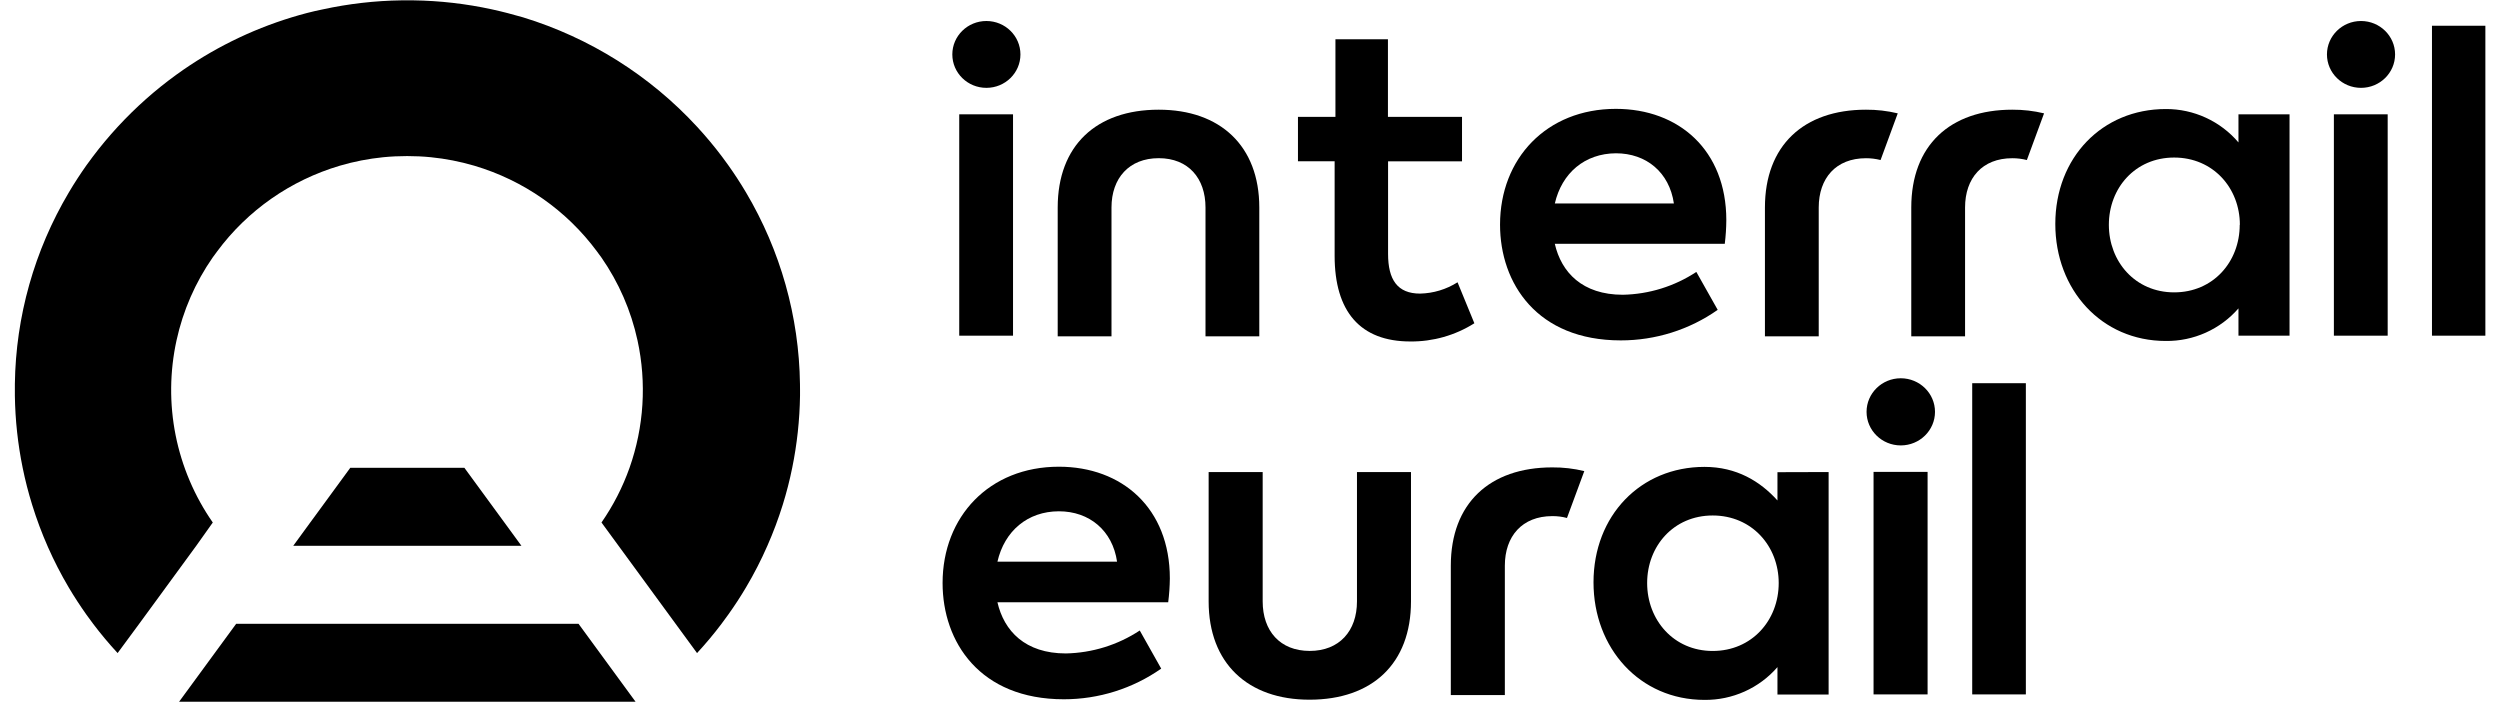
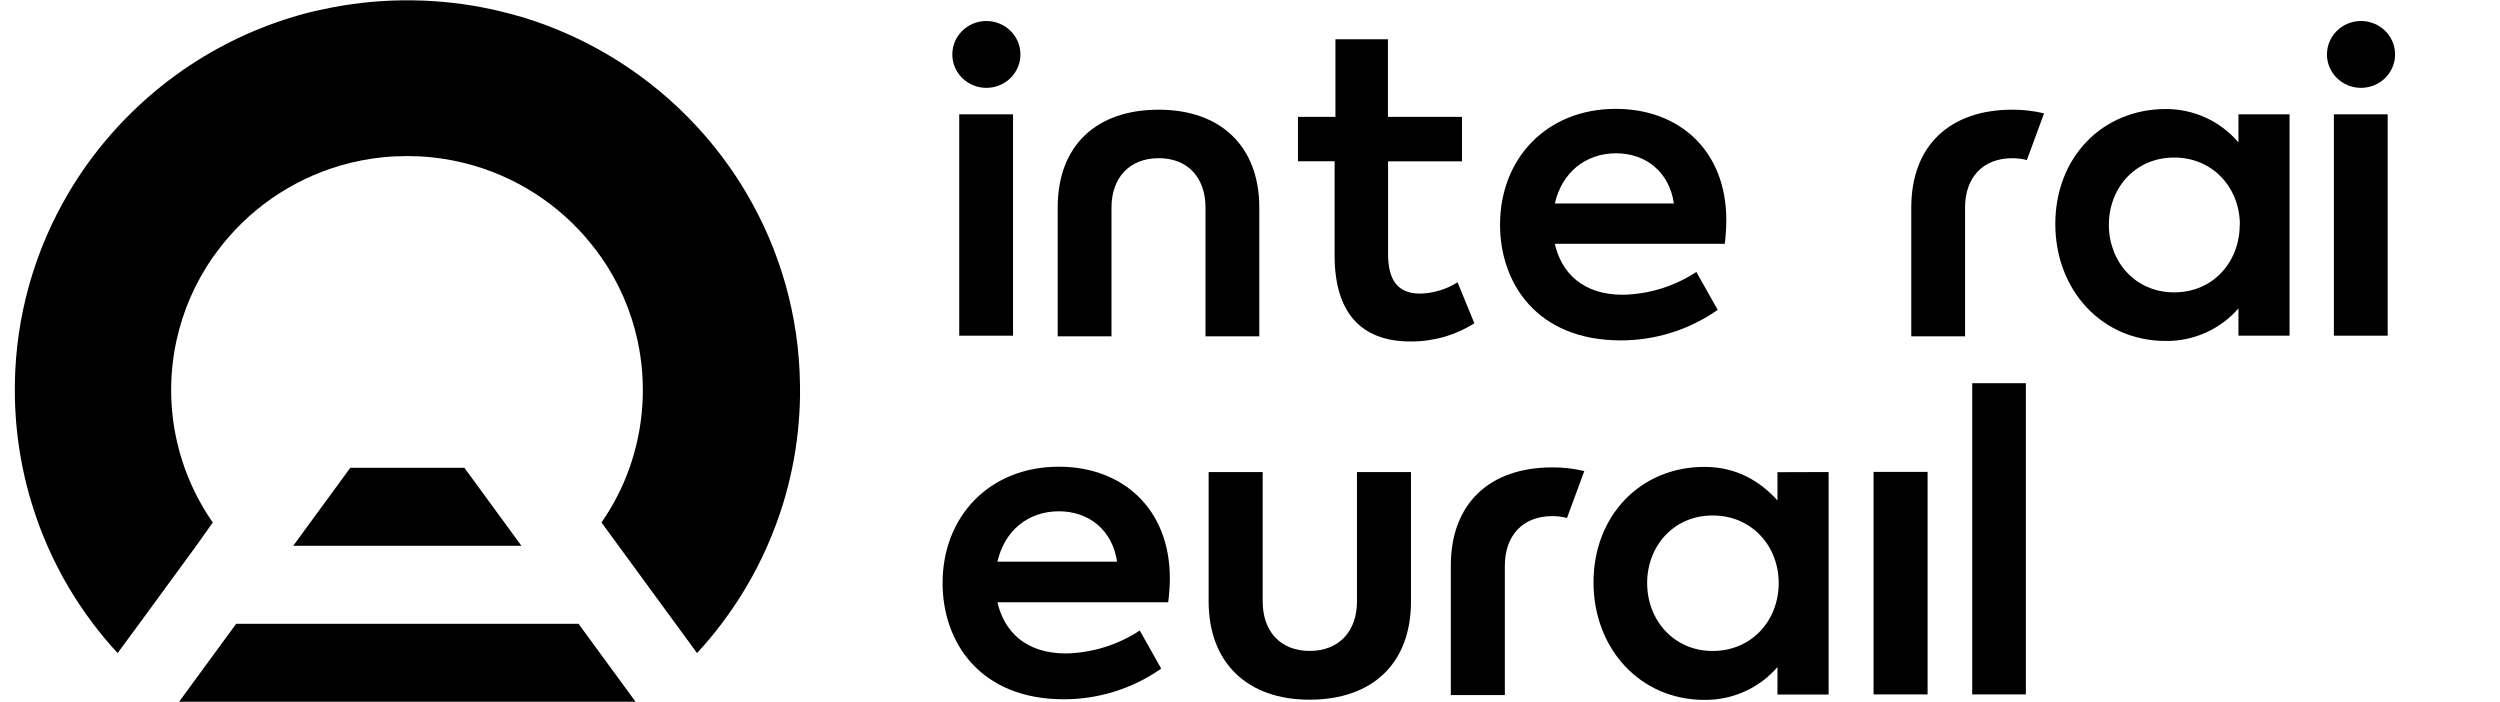
<svg xmlns="http://www.w3.org/2000/svg" width="114" height="32" viewBox="0 0 114 32" fill="none">
  <path d="M36.481 17.778C36.481 17.869 36.481 17.959 36.481 18.046C36.465 19.151 36.346 20.251 36.125 21.333C36.01 21.902 35.865 22.464 35.693 23.018C35.495 23.654 35.261 24.278 34.992 24.888C34.707 25.539 34.382 26.172 34.019 26.783C33.766 27.21 33.496 27.624 33.209 28.026L32.924 28.414L32.902 28.445C32.552 28.909 32.179 29.354 31.785 29.78L29.642 26.852L29.626 26.829L27.428 23.826C27.963 23.055 28.392 22.218 28.706 21.335C29.365 19.468 29.491 17.457 29.071 15.524C28.776 14.165 28.215 12.877 27.419 11.734L27.326 11.609L27.224 11.469C25.837 9.593 23.87 8.219 21.623 7.555C20.979 7.366 20.319 7.237 19.652 7.17C19.294 7.134 18.932 7.117 18.566 7.117C18.2 7.117 17.834 7.134 17.471 7.17C16.803 7.237 16.143 7.366 15.5 7.555C13.253 8.219 11.286 9.593 9.898 11.469L9.796 11.609L9.703 11.734C8.907 12.877 8.345 14.165 8.049 15.524C7.738 16.947 7.724 18.418 8.008 19.846C8.293 21.274 8.869 22.629 9.703 23.826L8.949 24.888L7.529 26.829L7.513 26.852L6.347 28.445L5.363 29.78C4.969 29.353 4.596 28.907 4.246 28.445L4.224 28.414L3.939 28.026C3.655 27.624 3.383 27.209 3.131 26.783C2.43 25.597 1.872 24.333 1.466 23.018C1.294 22.464 1.149 21.902 1.034 21.333C0.813 20.251 0.694 19.151 0.678 18.046C0.678 17.958 0.678 17.865 0.678 17.778C0.678 17.691 0.678 17.597 0.678 17.508C0.719 14.433 1.567 11.422 3.14 8.773C3.392 8.345 3.664 7.931 3.948 7.528L4.231 7.144C4.589 6.669 4.969 6.215 5.37 5.78C6.183 4.899 7.082 4.1 8.055 3.397C9.648 2.246 11.421 1.365 13.304 0.79C13.769 0.648 14.24 0.523 14.72 0.427C15.898 0.171 17.098 0.033 18.303 0.016H18.851C20.056 0.033 21.256 0.171 22.433 0.427C22.911 0.531 23.384 0.656 23.848 0.79C26.895 1.723 29.637 3.447 31.789 5.783C32.191 6.219 32.572 6.674 32.928 7.148L33.209 7.532C33.495 7.934 33.765 8.349 34.019 8.777C35.59 11.427 36.438 14.437 36.479 17.512C36.481 17.597 36.481 17.688 36.481 17.778Z" fill="black" />
  <path d="M23.778 24.89H13.371L14.147 23.826L14.364 23.531L15.972 21.333H21.177L22.785 23.531L23.001 23.826L23.778 24.89Z" fill="black" />
  <path d="M28.982 32H8.166L10.769 28.445H26.381L28.982 32Z" fill="black" />
  <path d="M78.65 11.118H70.899C71.198 12.419 72.153 13.441 74.002 13.441C75.196 13.417 76.358 13.056 77.353 12.4L78.327 14.129C77.035 15.037 75.49 15.523 73.907 15.522C70.089 15.522 68.402 12.921 68.402 10.244C68.402 7.233 70.519 4.964 73.683 4.964C76.548 4.964 78.72 6.842 78.72 10.038C78.718 10.399 78.694 10.759 78.65 11.118ZM70.899 9.277H76.329C76.123 7.863 75.075 6.99 73.688 6.99C72.266 6.997 71.217 7.891 70.899 9.284V9.277Z" fill="black" />
  <path d="M57.424 9.463V15.336H54.971V9.463C54.971 8.124 54.185 7.213 52.838 7.213C51.491 7.213 50.684 8.119 50.684 9.463V15.336H48.231V9.463C48.231 6.637 49.991 5.002 52.838 5.002C55.647 5.002 57.424 6.657 57.424 9.463Z" fill="black" />
  <path d="M92.425 7.298C92.208 7.242 91.984 7.214 91.76 7.215C90.393 7.215 89.607 8.121 89.607 9.463V15.338H87.154V9.463C87.154 6.639 88.913 5.002 91.76 5.002C92.248 4.999 92.735 5.055 93.209 5.169L92.425 7.298Z" fill="black" />
-   <path d="M85.754 7.298C85.536 7.242 85.312 7.214 85.088 7.215C83.721 7.215 82.934 8.121 82.934 9.463V15.338H80.481V9.463C80.481 6.639 82.242 5.002 85.088 5.002C85.576 4.999 86.062 5.055 86.537 5.169L85.754 7.298Z" fill="black" />
  <path d="M104.403 5.213V15.307H102.074V14.062C101.664 14.534 101.155 14.912 100.582 15.169C100.01 15.426 99.388 15.555 98.76 15.548C95.819 15.548 93.722 13.207 93.722 10.213C93.722 7.184 95.858 4.972 98.76 4.972C99.391 4.969 100.015 5.104 100.588 5.368C101.16 5.631 101.668 6.016 102.074 6.495V5.213H104.403ZM102.138 10.252C102.138 8.577 100.921 7.184 99.141 7.184C97.362 7.184 96.164 8.577 96.164 10.252C96.164 11.926 97.363 13.332 99.141 13.332C100.919 13.332 102.131 11.942 102.131 10.252H102.138Z" fill="black" />
  <path d="M106.425 15.307V5.213H108.878V15.307H106.425Z" fill="black" />
-   <path d="M110.898 15.307V1.174H113.333V15.307H110.898Z" fill="black" />
  <path d="M107.662 4.006C108.52 4.006 109.216 3.324 109.216 2.482C109.216 1.641 108.52 0.958 107.662 0.958C106.805 0.958 106.109 1.641 106.109 2.482C106.109 3.324 106.805 4.006 107.662 4.006Z" fill="black" />
  <path d="M43.741 15.307V5.213H46.194V15.307H43.741Z" fill="black" />
  <path d="M44.979 4.006C45.837 4.006 46.532 3.324 46.532 2.482C46.532 1.641 45.837 0.958 44.979 0.958C44.121 0.958 43.426 1.641 43.426 2.482C43.426 3.324 44.121 4.006 44.979 4.006Z" fill="black" />
  <path d="M67.231 14.741C66.359 15.292 65.344 15.581 64.311 15.571C62.027 15.571 60.859 14.207 60.859 11.665V7.353H59.187V5.329H60.896V1.79H63.29V5.329H66.668V7.356H63.296V11.576C63.296 12.756 63.723 13.388 64.756 13.388C65.362 13.375 65.953 13.196 66.464 12.872L67.231 14.741Z" fill="black" />
  <path d="M53.27 27.463H45.483C45.784 28.771 46.744 29.797 48.605 29.797C49.805 29.773 50.973 29.41 51.973 28.751L52.951 30.489C51.653 31.399 50.102 31.888 48.512 31.887C44.679 31.887 42.982 29.275 42.982 26.586C42.982 23.56 45.107 21.282 48.286 21.282C51.164 21.282 53.345 23.169 53.345 26.379C53.341 26.742 53.316 27.103 53.27 27.463ZM45.483 25.613H50.938C50.732 24.194 49.677 23.315 48.286 23.315C46.857 23.317 45.804 24.214 45.483 25.613Z" fill="black" />
  <path d="M55.114 27.425V21.525H57.578V27.425C57.578 28.769 58.368 29.682 59.722 29.682C61.076 29.682 61.878 28.771 61.878 27.425V21.525H64.341V27.425C64.341 30.262 62.573 31.906 59.715 31.906C56.901 31.907 55.114 30.246 55.114 27.425Z" fill="black" />
  <path d="M71.454 23.62C71.236 23.561 71.01 23.533 70.784 23.535C69.412 23.535 68.621 24.45 68.621 25.794V31.695H66.157V25.794C66.157 22.957 67.926 21.313 70.784 21.313C71.276 21.309 71.766 21.366 72.244 21.482L71.454 23.62Z" fill="black" />
  <path d="M83.385 21.525V31.672H81.052V30.42C80.641 30.895 80.129 31.275 79.554 31.533C78.979 31.791 78.354 31.922 77.723 31.915C74.77 31.915 72.664 29.559 72.664 26.555C72.664 23.511 74.809 21.29 77.723 21.29C79.183 21.29 80.262 21.944 81.052 22.821V21.532L83.385 21.525ZM81.109 26.586C81.109 24.904 79.886 23.506 78.099 23.506C76.312 23.506 75.11 24.906 75.11 26.586C75.11 28.265 76.312 29.684 78.099 29.684C79.886 29.684 81.109 28.285 81.109 26.586Z" fill="black" />
  <path d="M85.434 31.665V21.518H87.898V31.665H85.434Z" fill="black" />
  <path d="M89.933 31.665V17.474H92.379V31.665H89.933Z" fill="black" />
-   <path d="M86.675 20.311C87.537 20.311 88.236 19.626 88.236 18.78C88.236 17.935 87.537 17.249 86.675 17.249C85.814 17.249 85.115 17.935 85.115 18.78C85.115 19.626 85.814 20.311 86.675 20.311Z" fill="black" />
</svg>